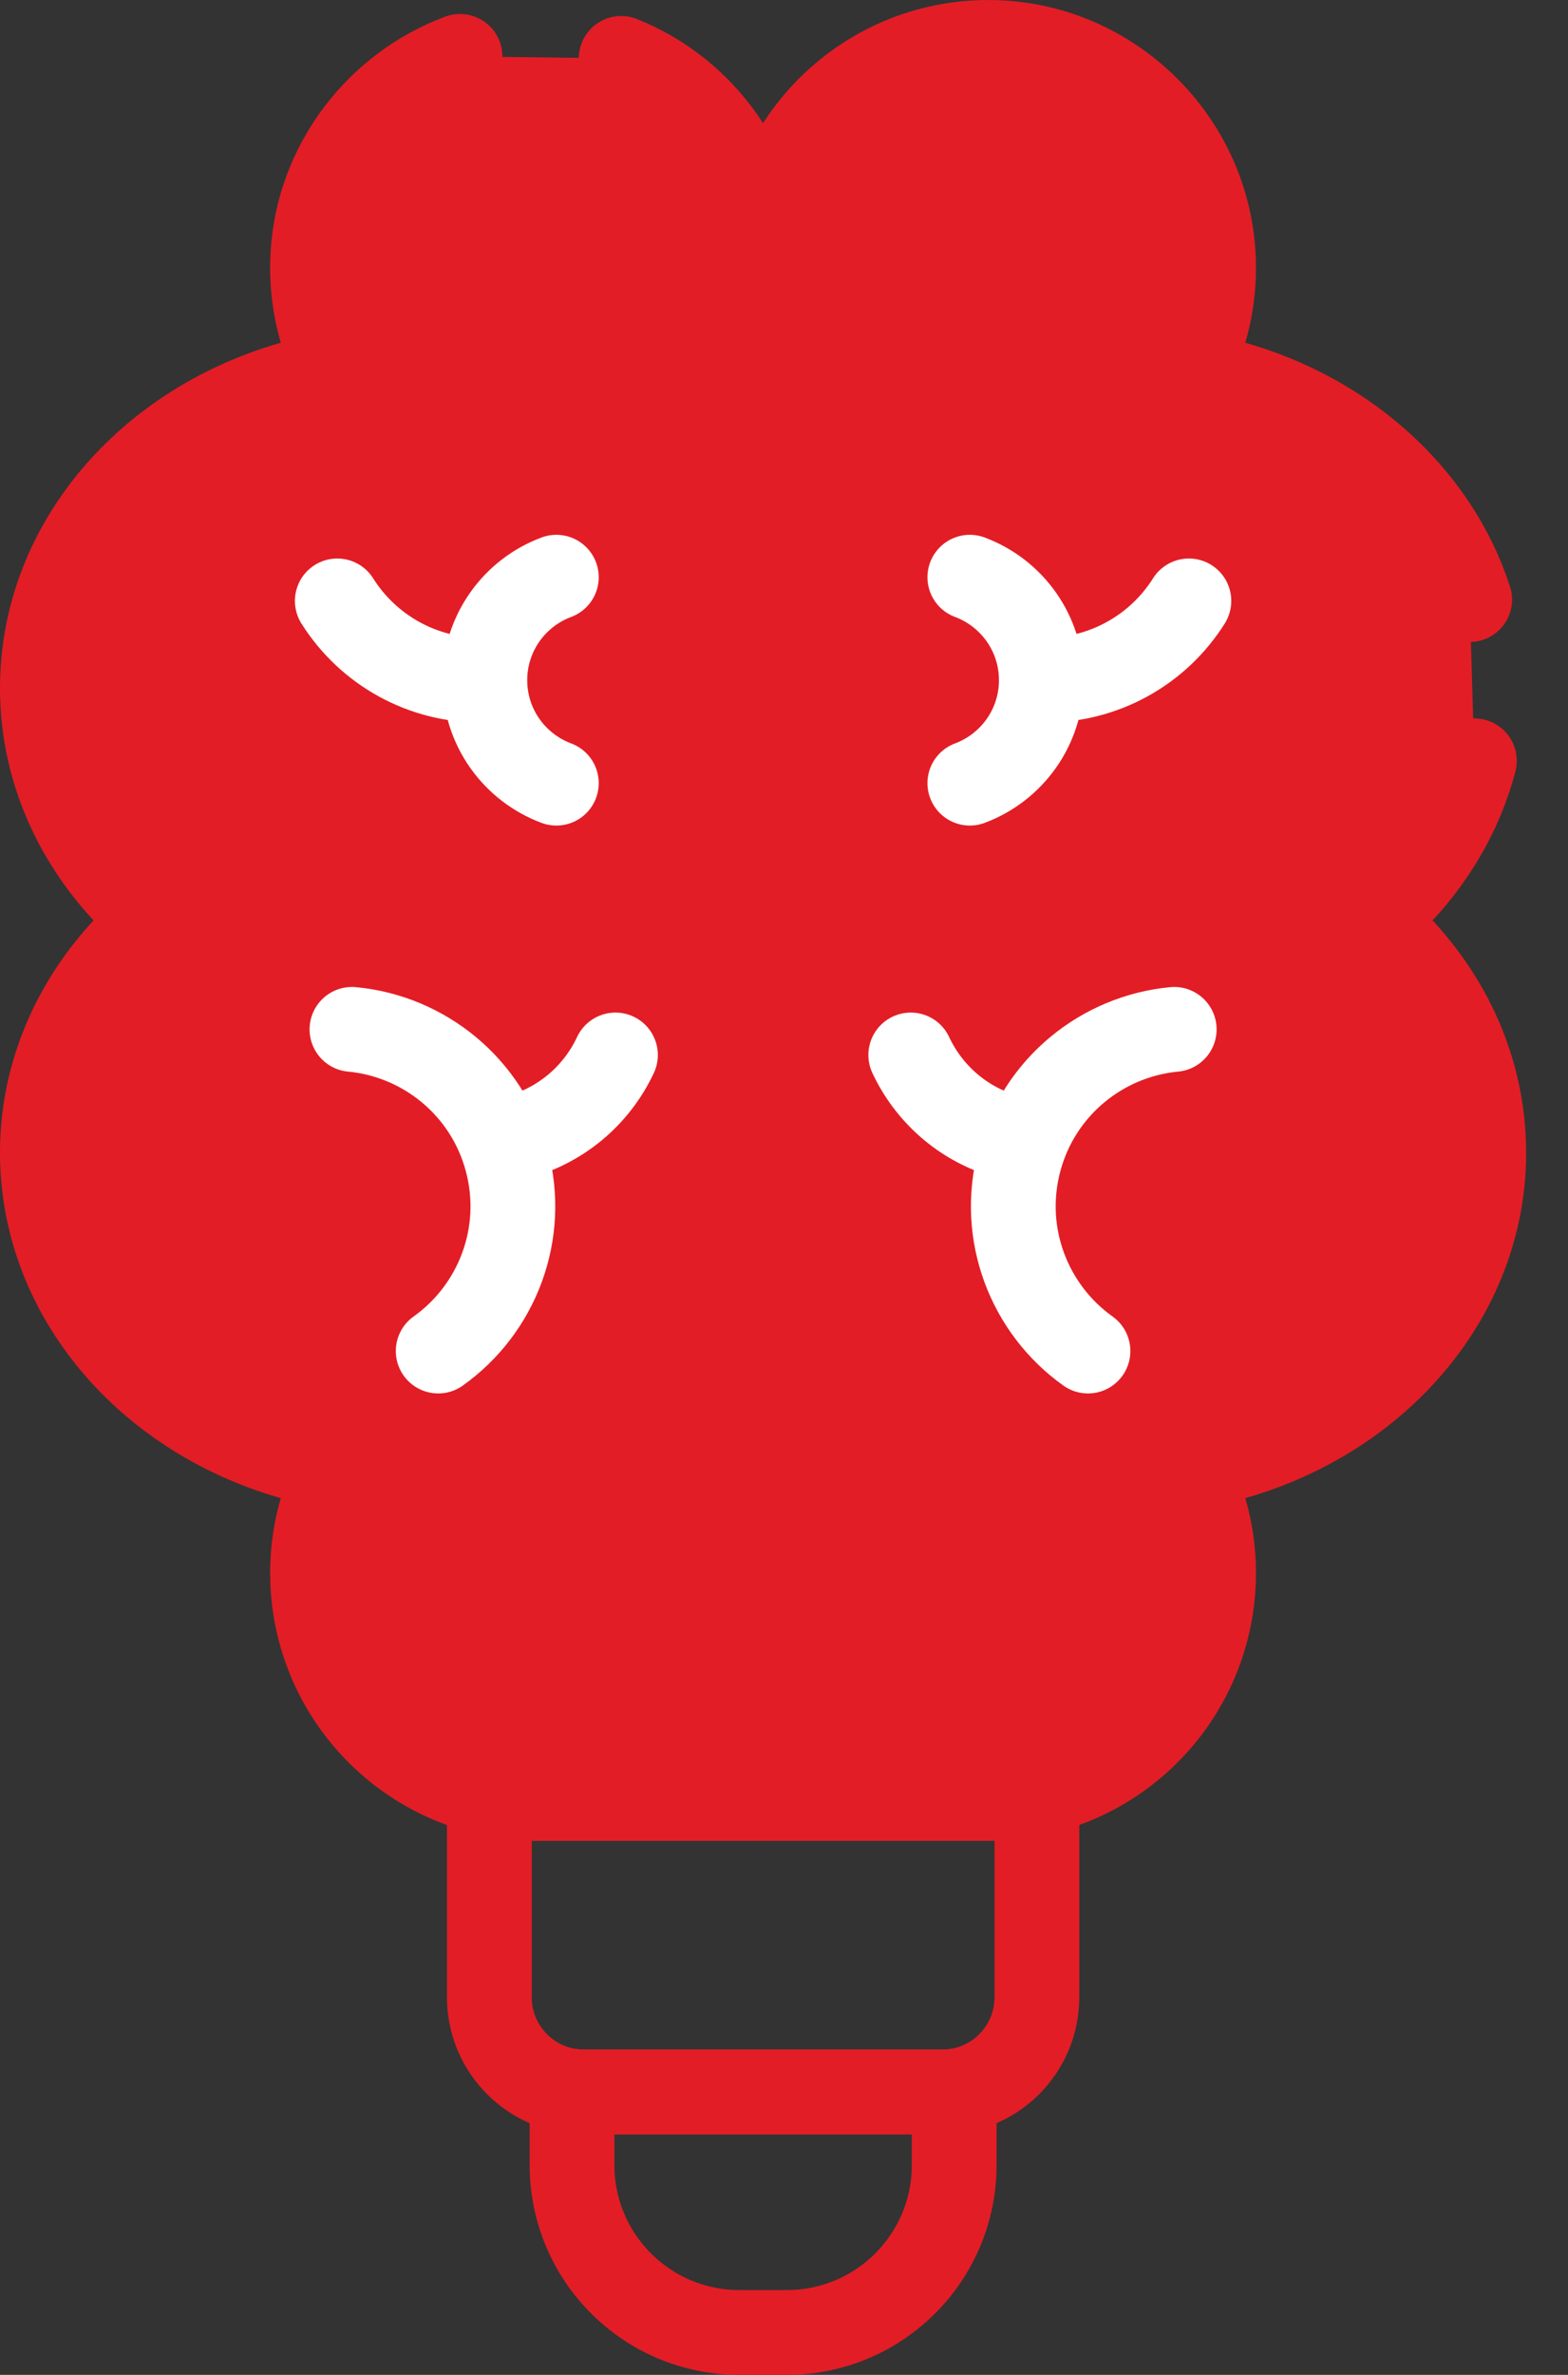
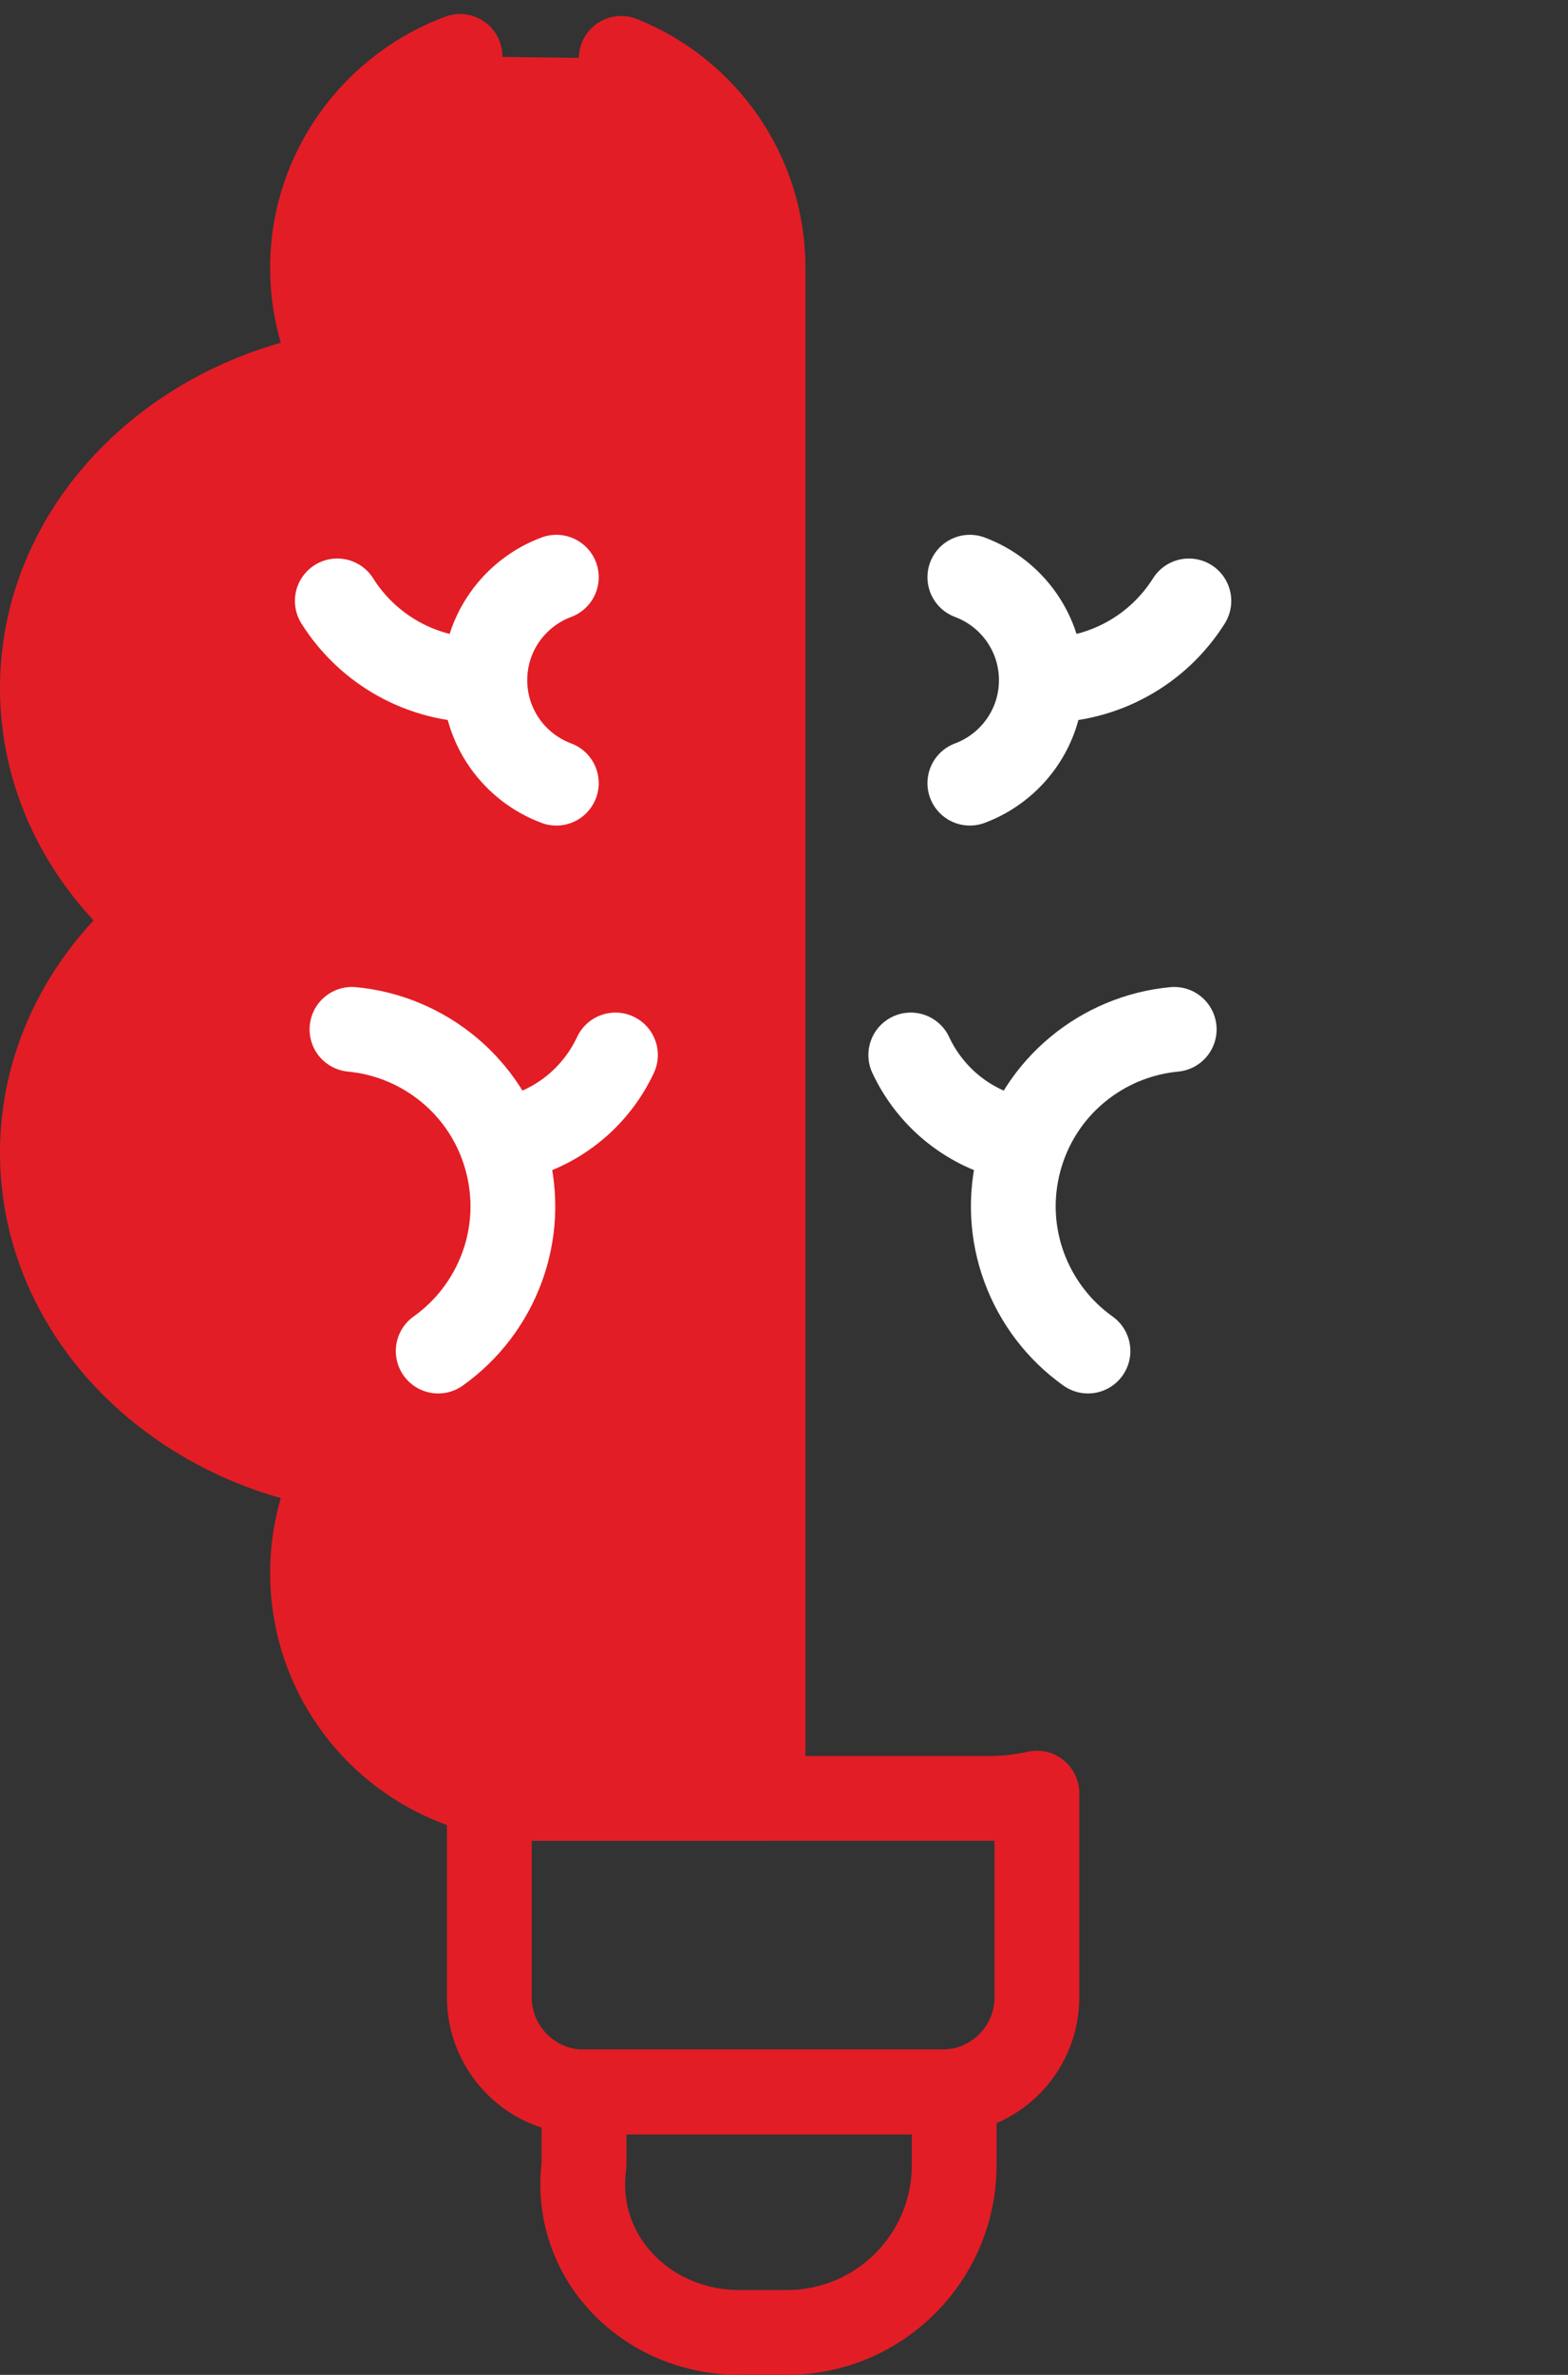
<svg xmlns="http://www.w3.org/2000/svg" width="37" height="56" viewBox="0 0 37 56" fill="none">
  <rect x="0" y="0" width="37" height="56" fill="#333333" stroke="none" />
-   <path d="M22.233 49.329H13.781C13.685 49.329 13.591 49.321 13.498 49.31V51.051C13.498 53.232 15.266 55 17.446 55H18.567C20.748 55 22.516 53.232 22.516 51.051V49.31C22.422 49.322 22.327 49.329 22.233 49.329Z" stroke="#E31D25" stroke-width="2" stroke-miterlimit="10" stroke-linecap="round" stroke-linejoin="round" />
+   <path d="M22.233 49.329H13.781V51.051C13.498 53.232 15.266 55 17.446 55H18.567C20.748 55 22.516 53.232 22.516 51.051V49.31C22.422 49.322 22.327 49.329 22.233 49.329Z" stroke="#E31D25" stroke-width="2" stroke-miterlimit="10" stroke-linecap="round" stroke-linejoin="round" />
  <path d="M10.855 1.33C8.929 2.046 7.511 3.854 7.384 5.994C7.341 6.721 7.445 7.419 7.669 8.061C7.807 8.457 7.601 8.863 7.194 8.965C3.62 9.858 1 12.77 1 16.227C1 18.146 1.808 19.896 3.137 21.227C3.399 21.49 3.399 21.919 3.137 22.181C1.808 23.512 1 25.263 1 27.181C1 30.64 3.623 33.554 7.2 34.445C7.588 34.542 7.808 34.953 7.675 35.33C7.476 35.896 7.374 36.492 7.375 37.093C7.375 40.059 9.804 42.457 12.781 42.407H18.006V6.316C18.006 4.075 16.619 2.159 14.658 1.377" fill="#E31D25" />
-   <path d="M34.68 14.138C33.869 11.637 31.642 9.67 28.818 8.965C28.411 8.863 28.205 8.456 28.343 8.06C28.566 7.418 28.67 6.721 28.627 5.994C28.467 3.282 26.235 1.103 23.52 1.004C20.494 0.893 18.006 3.314 18.006 6.316V42.407H23.231C26.208 42.457 28.637 40.058 28.637 37.092C28.637 36.574 28.562 36.074 28.424 35.6C28.27 35.073 28.563 34.52 29.091 34.37C32.525 33.4 35.012 30.549 35.012 27.181C35.012 25.262 34.204 23.512 32.875 22.181C32.613 21.919 32.613 21.489 32.875 21.227C33.796 20.305 34.465 19.181 34.791 17.941" fill="#E31D25" />
  <path d="M10.855 1.33C8.929 2.046 7.511 3.854 7.384 5.994C7.341 6.721 7.445 7.419 7.669 8.061C7.807 8.457 7.601 8.863 7.194 8.965C3.62 9.858 1 12.77 1 16.227C1 18.146 1.808 19.896 3.137 21.227C3.399 21.49 3.399 21.919 3.137 22.181C1.808 23.512 1 25.263 1 27.181C1 30.64 3.623 33.554 7.2 34.445C7.588 34.542 7.808 34.953 7.675 35.33C7.476 35.896 7.374 36.492 7.375 37.093C7.375 40.059 9.804 42.457 12.781 42.407H18.006V6.316C18.006 4.075 16.619 2.159 14.658 1.377" stroke="#E31D25" stroke-width="2" stroke-miterlimit="10" stroke-linecap="round" stroke-linejoin="round" />
-   <path d="M34.68 14.138C33.869 11.637 31.642 9.67 28.818 8.965C28.411 8.863 28.205 8.456 28.343 8.06C28.566 7.418 28.67 6.721 28.627 5.994C28.467 3.282 26.235 1.103 23.52 1.004C20.494 0.893 18.006 3.314 18.006 6.316V42.407H23.231C26.208 42.457 28.637 40.058 28.637 37.092C28.637 36.574 28.562 36.074 28.424 35.6C28.27 35.073 28.563 34.52 29.091 34.37C32.525 33.4 35.012 30.549 35.012 27.181C35.012 25.262 34.204 23.512 32.875 22.181C32.613 21.919 32.613 21.489 32.875 21.227C33.796 20.305 34.465 19.181 34.791 17.941" stroke="#E31D25" stroke-width="2" stroke-miterlimit="10" stroke-linecap="round" stroke-linejoin="round" />
  <path d="M13.128 13.611C12.143 13.978 11.441 14.926 11.441 16.039C11.441 17.152 12.143 18.1 13.128 18.467M8.305 24.273C9.998 24.432 11.492 25.62 11.958 27.358C12.425 29.097 11.726 30.873 10.34 31.858M7.959 14.17C8.319 14.742 8.819 15.214 9.411 15.541C10.003 15.868 10.668 16.039 11.345 16.039M12.165 26.828C12.678 26.698 13.155 26.455 13.563 26.118C13.971 25.78 14.299 25.356 14.523 24.877M22.885 13.611C23.87 13.978 24.572 14.926 24.572 16.039C24.572 17.152 23.87 18.1 22.885 18.467M27.708 24.273C26.016 24.432 24.521 25.62 24.055 27.358C23.588 29.097 24.288 30.873 25.673 31.858M28.054 14.17C27.694 14.742 27.195 15.214 26.602 15.541C26.01 15.868 25.345 16.039 24.669 16.039M23.849 26.828C23.336 26.698 22.858 26.455 22.45 26.118C22.043 25.78 21.715 25.356 21.491 24.877" stroke="white" stroke-width="2" stroke-miterlimit="10" stroke-linecap="round" stroke-linejoin="round" />
  <path d="M23.232 42.407H12.783C12.367 42.414 11.953 42.372 11.547 42.283V47.095C11.547 48.329 12.547 49.33 13.781 49.33H22.233C23.467 49.33 24.468 48.329 24.468 47.095V42.283C24.062 42.372 23.647 42.414 23.232 42.407Z" stroke="#E31D25" stroke-width="2" stroke-miterlimit="10" stroke-linecap="round" stroke-linejoin="round" />
</svg>